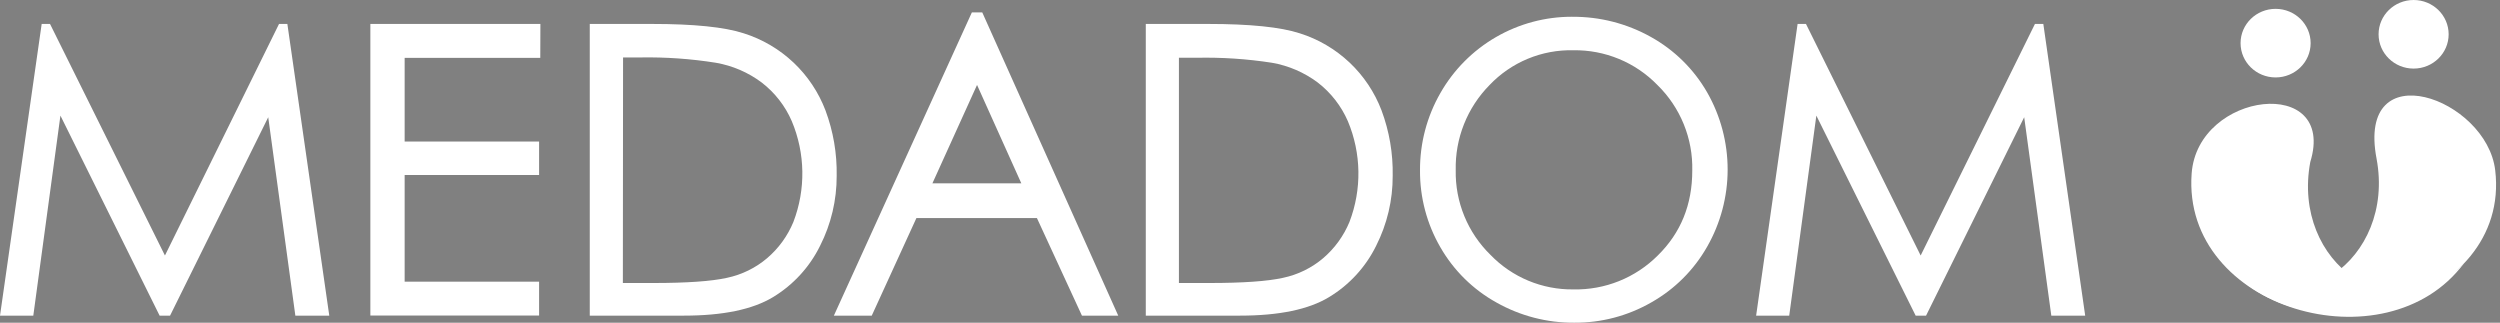
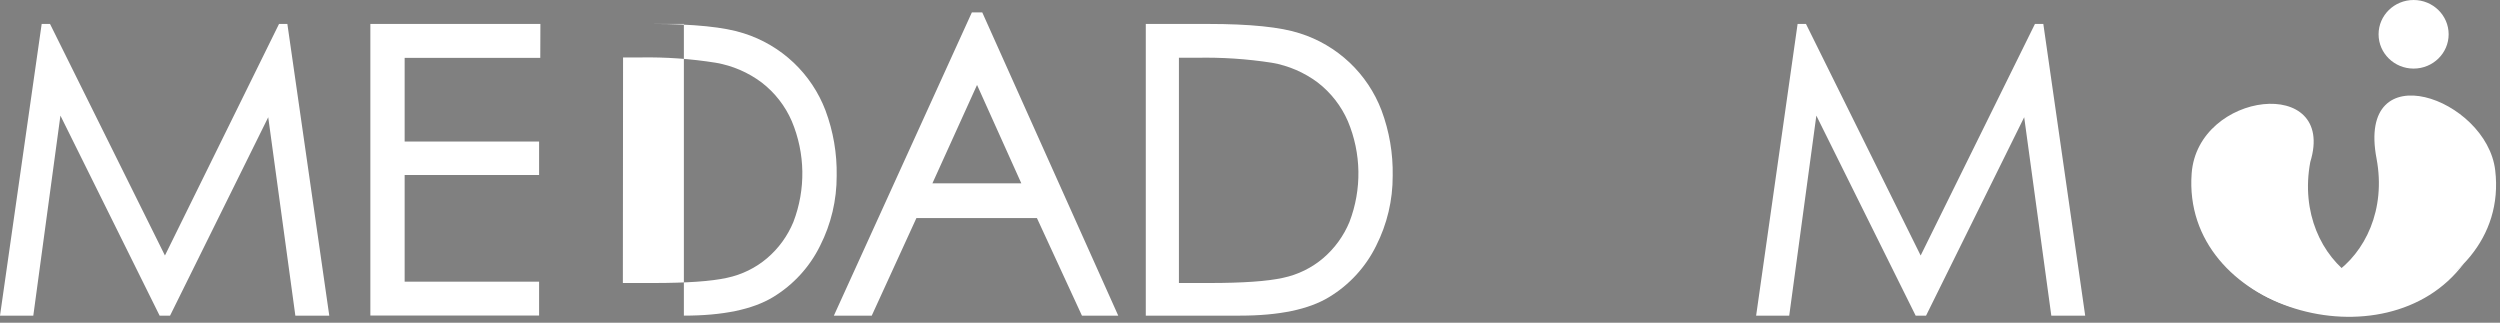
<svg xmlns="http://www.w3.org/2000/svg" width="612" height="79" viewBox="0 0 612 79" fill="none">
  <rect x="0" y="0" width="612" height="79" fill="#808080" stroke="none" />
  <path d="M80.608 77.278H72.303L65.662 28.697L41.626 77.278H39.08L14.792 28.3L8.151 77.278H0L10.203 5.862H12.246L40.377 62.547L68.305 5.862H70.347L80.608 77.278Z" fill="white" />
  <path d="M132.261 14.16H99.057V34.645H131.97V42.837H99.057V68.95H131.97V77.239H90.664V5.862H132.29L132.261 14.16Z" fill="white" />
-   <path d="M144.374 5.862H159.602C169.889 5.862 177.375 6.626 182.06 8.154C186.607 9.587 190.77 12.03 194.237 15.299C197.704 18.569 200.385 22.581 202.079 27.033C203.989 32.15 204.918 37.58 204.819 43.04C204.84 48.986 203.45 54.853 200.763 60.159C198.205 65.364 194.207 69.728 189.243 72.732C184.254 75.756 176.978 77.268 167.413 77.268H144.374V5.862ZM152.477 69.279H159.892C168.159 69.279 174.183 68.857 177.965 68.012C181.603 67.247 184.991 65.585 187.82 63.176C190.62 60.778 192.812 57.752 194.218 54.346C197.278 46.376 197.139 37.534 193.831 29.664C192.218 25.933 189.679 22.674 186.455 20.195C183.147 17.719 179.299 16.062 175.226 15.36C169.141 14.393 162.983 13.959 156.823 14.063H152.525L152.477 69.279Z" fill="white" />
+   <path d="M144.374 5.862H159.602C169.889 5.862 177.375 6.626 182.06 8.154C186.607 9.587 190.77 12.03 194.237 15.299C197.704 18.569 200.385 22.581 202.079 27.033C203.989 32.15 204.918 37.58 204.819 43.04C204.84 48.986 203.45 54.853 200.763 60.159C198.205 65.364 194.207 69.728 189.243 72.732C184.254 75.756 176.978 77.268 167.413 77.268V5.862ZM152.477 69.279H159.892C168.159 69.279 174.183 68.857 177.965 68.012C181.603 67.247 184.991 65.585 187.82 63.176C190.62 60.778 192.812 57.752 194.218 54.346C197.278 46.376 197.139 37.534 193.831 29.664C192.218 25.933 189.679 22.674 186.455 20.195C183.147 17.719 179.299 16.062 175.226 15.36C169.141 14.393 162.983 13.959 156.823 14.063H152.525L152.477 69.279Z" fill="white" />
  <path d="M273.749 77.277H264.862L253.837 53.378H224.34L213.402 77.277H204.128L237.912 3.037H240.458L273.749 77.277ZM250.023 44.886L239.18 20.794L228.251 44.886H250.023Z" fill="white" />
  <path d="M280.489 5.862H295.725C306.006 5.862 313.492 6.626 318.182 8.154C322.73 9.587 326.893 12.03 330.361 15.299C333.827 18.569 336.507 22.581 338.203 27.033C340.11 32.15 341.034 37.58 340.931 43.04C340.958 48.986 339.57 54.852 336.886 60.159C334.327 65.367 330.327 69.731 325.355 72.732C320.381 75.756 313.108 77.268 303.536 77.268H280.489V5.862ZM288.599 69.279H296.015C304.283 69.279 310.303 68.857 314.079 68.012C317.719 67.249 321.11 65.586 323.944 63.176C326.74 60.775 328.931 57.75 330.343 54.346C333.403 46.376 333.263 37.534 329.956 29.664C328.333 25.936 325.798 22.679 322.577 20.195C319.27 17.722 315.422 16.065 311.349 15.36C305.242 14.416 299.067 14.008 292.889 14.141H288.599V69.279Z" fill="white" />
-   <path d="M384.88 4.111C391.611 4.054 398.239 5.751 404.114 9.034C409.875 12.226 414.652 16.932 417.928 22.642C421.204 28.389 422.926 34.889 422.926 41.502C422.926 48.115 421.204 54.615 417.928 60.362C414.694 66.068 409.97 70.788 404.259 74.018C398.515 77.324 391.993 79.043 385.365 78.999C378.713 79.037 372.164 77.34 366.37 74.076C360.63 70.905 355.869 66.222 352.606 60.536C349.293 54.816 347.571 48.314 347.619 41.705C347.582 35.067 349.301 28.537 352.606 22.778C355.842 17.095 360.532 12.373 366.194 9.092C371.856 5.811 378.286 4.089 384.83 4.102L384.88 4.111ZM385.17 70.846C388.993 70.928 392.796 70.236 396.345 68.809C399.893 67.383 403.116 65.253 405.817 62.548C411.453 57.028 414.268 50.1 414.268 41.763C414.36 37.869 413.649 33.998 412.177 30.391C410.708 26.784 408.509 23.517 405.72 20.795C403.055 18.056 399.858 15.889 396.324 14.429C392.788 12.969 388.993 12.245 385.17 12.303C381.336 12.21 377.528 12.922 373.986 14.393C370.447 15.864 367.255 18.062 364.619 20.843C361.92 23.584 359.8 26.836 358.381 30.41C356.962 33.983 356.277 37.804 356.361 41.647C356.285 45.5 357.001 49.328 358.463 52.894C359.924 56.46 362.102 59.69 364.862 62.383C367.487 65.105 370.644 67.259 374.139 68.715C377.631 70.17 381.386 70.895 385.17 70.846Z" fill="white" />
  <path d="M510.457 77.278H502.162L495.521 28.697L471.494 77.278H468.958L444.642 28.3L438.001 77.278H429.898L440.052 5.862H442.104L470.178 62.547L498.154 5.862H500.205L510.457 77.278Z" fill="white" />
  <path d="M610.829 41.694C608.738 23.966 576.764 12.631 581.789 38.879C586.405 63.658 561.652 81.125 544.19 63.687C563.182 89.24 614.76 74.868 610.829 41.694Z" fill="white" />
  <path d="M536.516 42.468C538.006 22.254 572.1 18.395 565.556 39.663C560.937 64.451 585.69 81.909 603.154 64.471C584.181 90.004 534.067 75.777 536.516 42.468Z" fill="white" />
-   <path d="M557.067 18.957C561.804 18.957 565.643 15.198 565.643 10.562C565.643 5.925 561.804 2.167 557.067 2.167C552.329 2.167 548.49 5.925 548.49 10.562C548.49 15.198 552.329 18.957 557.067 18.957Z" fill="white" />
  <path d="M590.852 16.79C595.587 16.79 599.429 13.031 599.429 8.395C599.429 3.759 595.587 0 590.852 0C586.115 0 582.276 3.759 582.276 8.395C582.276 13.031 586.115 16.79 590.852 16.79Z" fill="url(#paint0_linear_779_7683)" />
  <defs>
    <linearGradient id="paint0_linear_779_7683" x1="11051.5" y1="176.631" x2="11051.5" y2="999.507" gradientUnits="userSpaceOnUse">
      <stop stop-color="white" />
      <stop offset="1" stop-color="#251F54" />
    </linearGradient>
  </defs>
</svg>